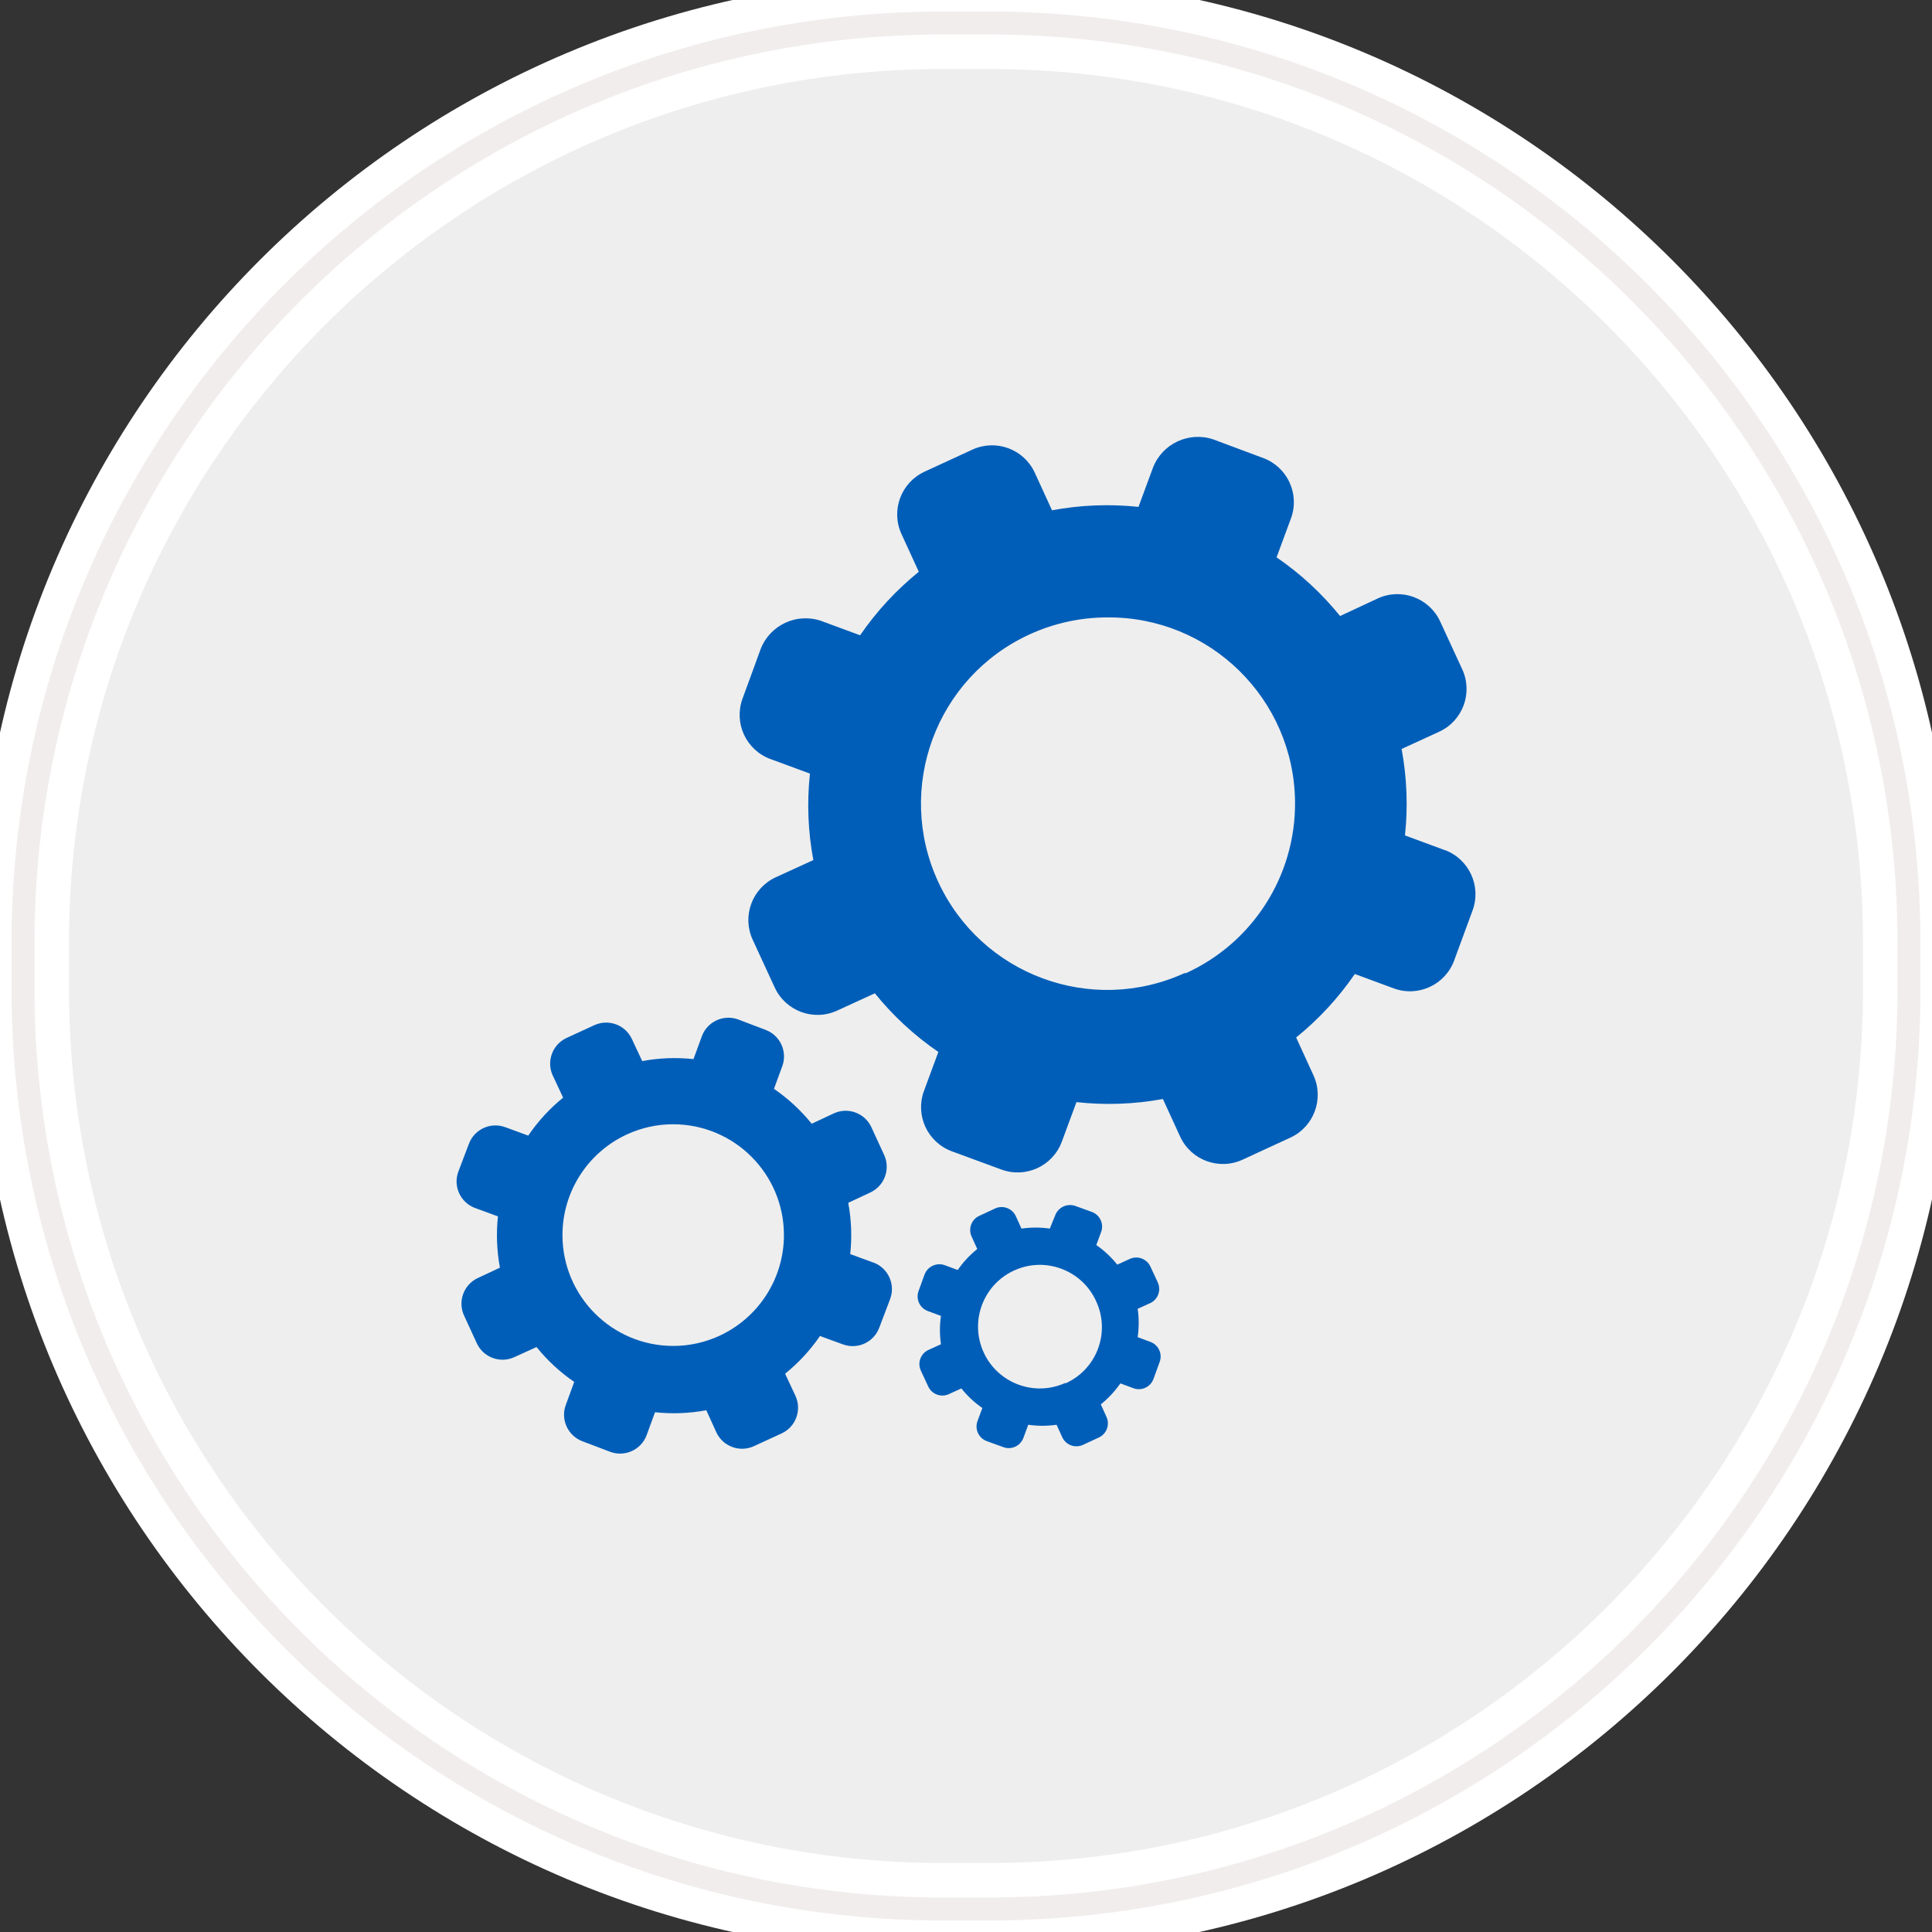
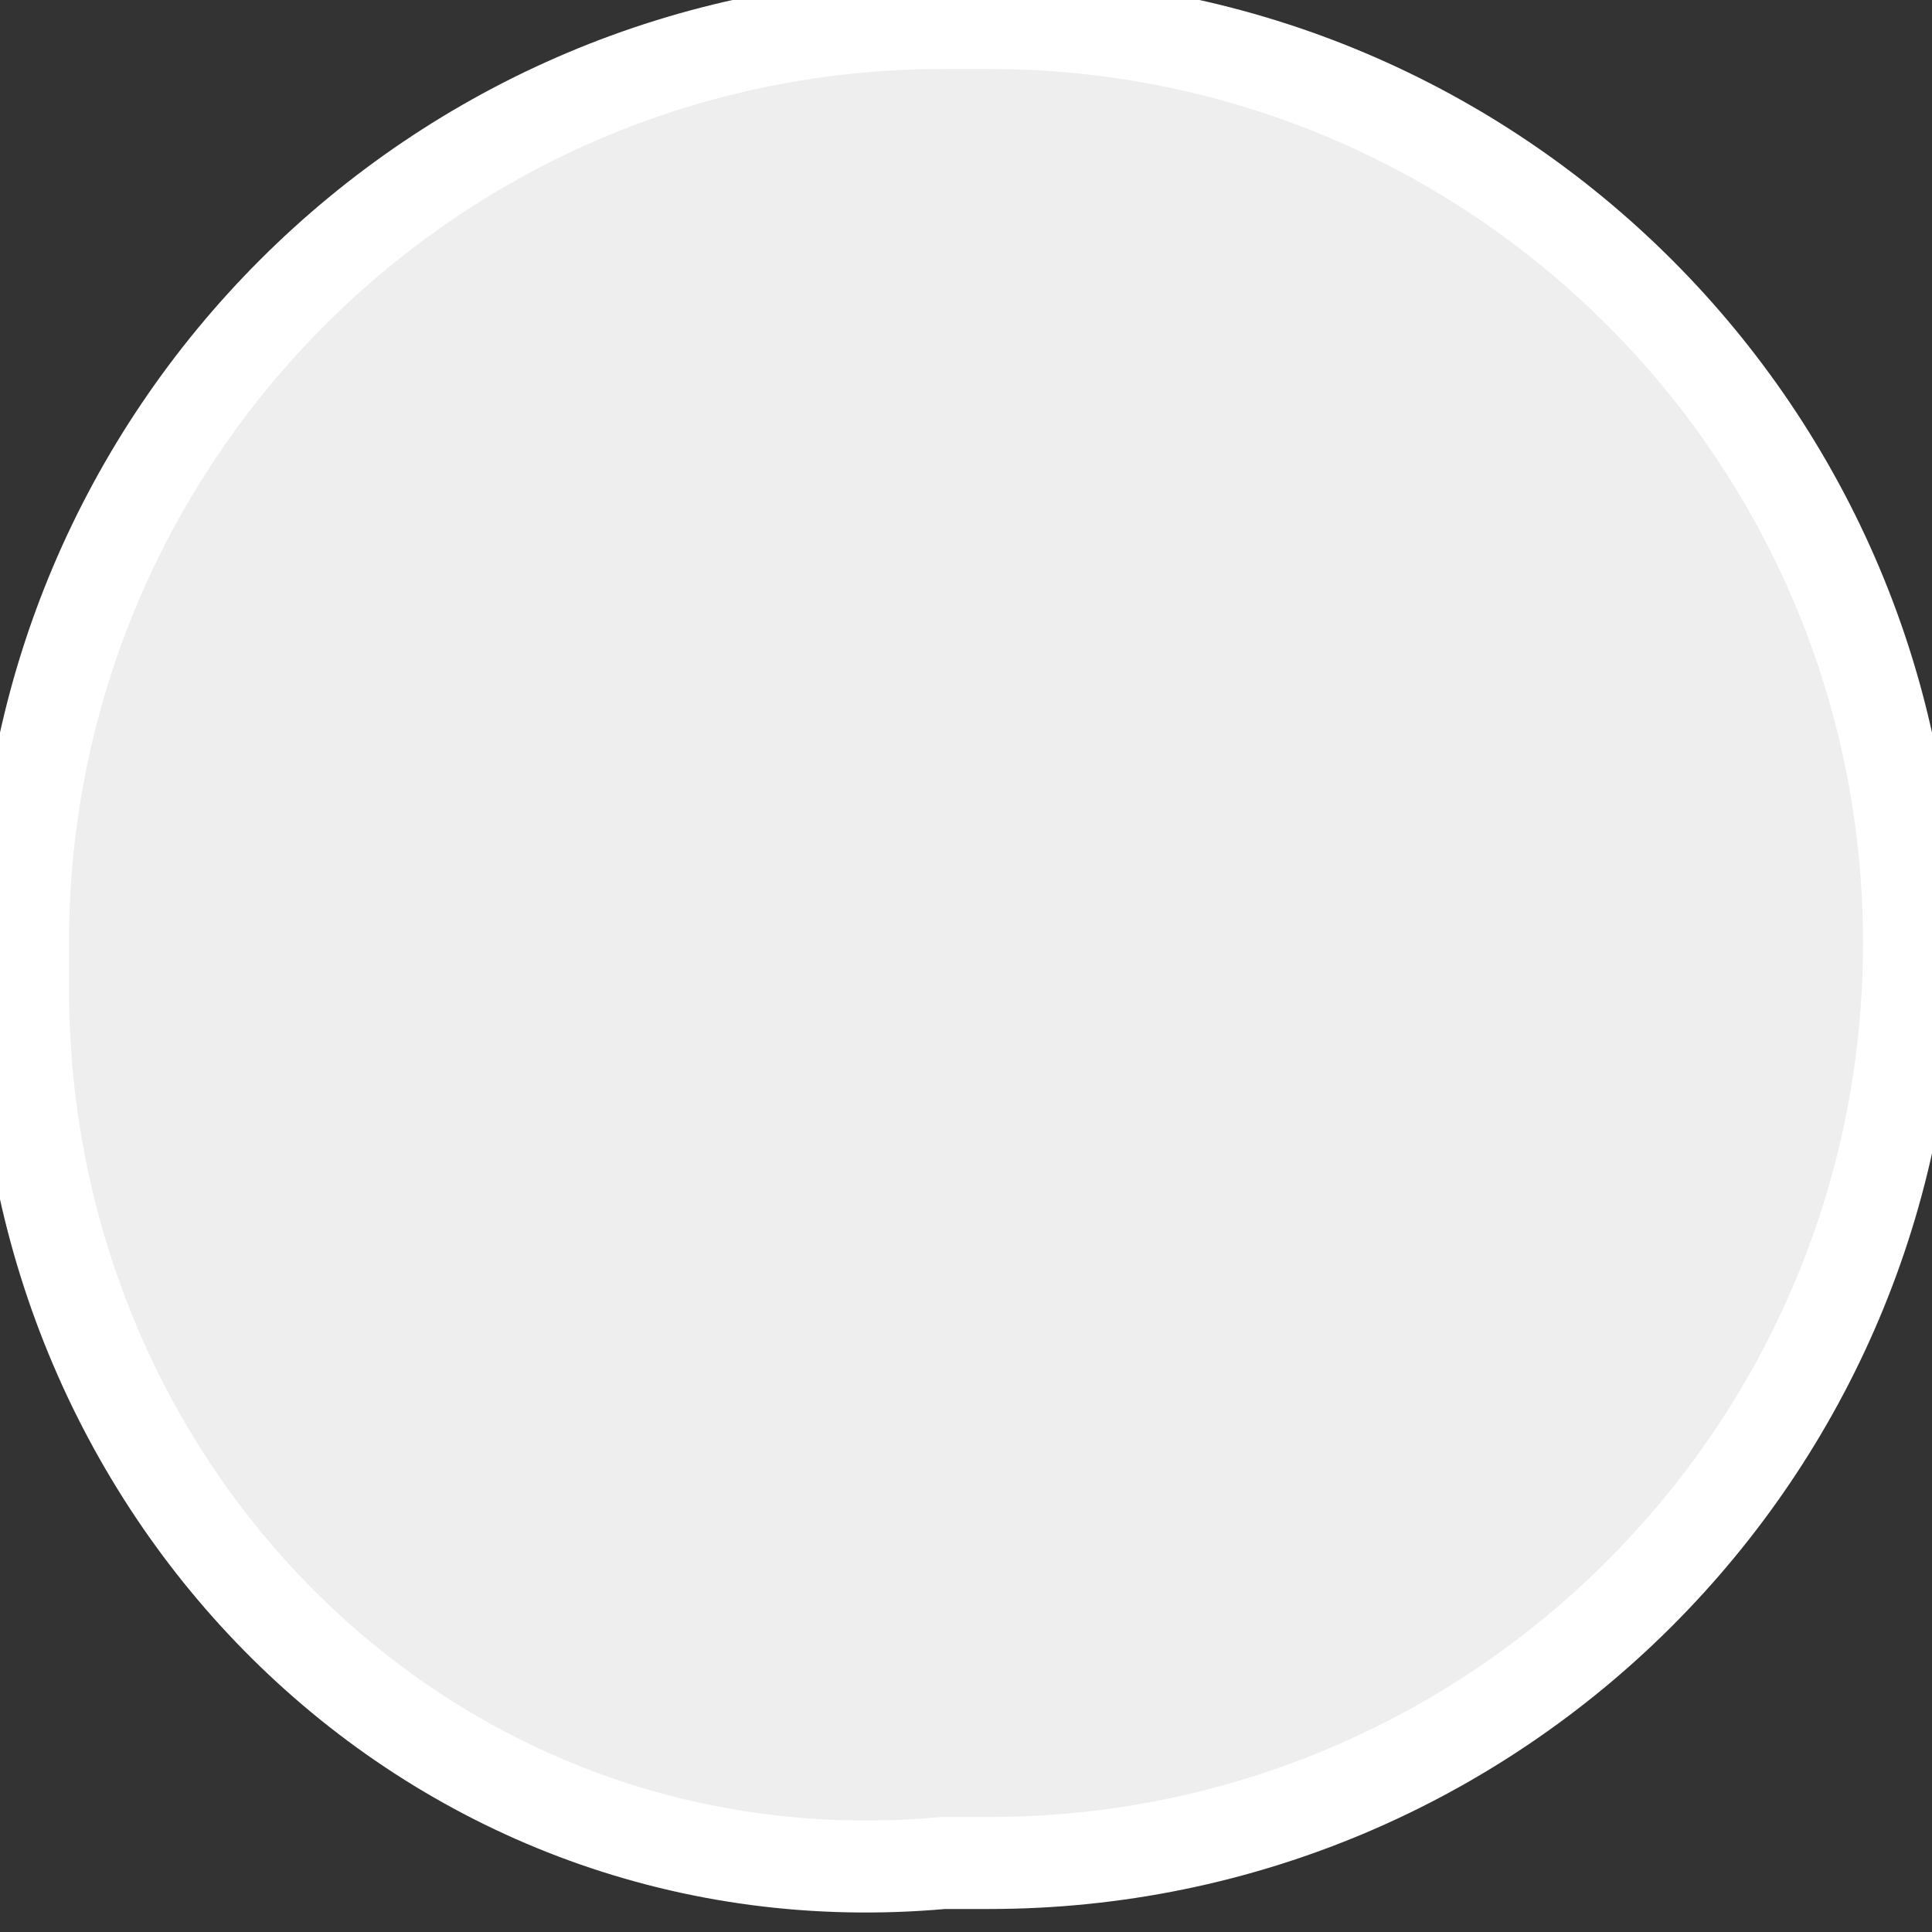
<svg xmlns="http://www.w3.org/2000/svg" xmlns:ns1="http://www.bohemiancoding.com/sketch/ns" version="1.1" id="Layer_1" x="0px" y="0px" width="84px" height="84px" viewBox="0 0 84 84" enable-background="new 0 0 84 84" xml:space="preserve">
  <rect x="0" y="0" width="84" height="84" fill="#333333" stroke="none" />
  <g id="Rectangle-290">
    <g ns1:type="MSShapeGroup">
-       <path id="path-1" fill="#EEEEEE" stroke="#FFFFFF" stroke-width="4" d="M41,1h2c22.092,0,40,17.909,40,40v2    c0,22.092-17.908,40-40,40h-2C18.909,83,1,65.092,1,43v-2C1,18.909,18.909,1,41,1z" />
+       <path id="path-1" fill="#EEEEEE" stroke="#FFFFFF" stroke-width="4" d="M41,1h2c22.092,0,40,17.909,40,40c0,22.092-17.908,40-40,40h-2C18.909,83,1,65.092,1,43v-2C1,18.909,18.909,1,41,1z" />
    </g>
    <g>
-       <path id="path-1_1_" fill="none" stroke="#F2EDED" d="M41,1h2c22.092,0,40,17.909,40,40v2c0,22.092-17.908,40-40,40h-2    C18.909,83,1,65.092,1,43v-2C1,18.909,18.909,1,41,1z" />
-     </g>
+       </g>
  </g>
  <g id="_Group_">
    <g id="_Group_2">
-       <path id="_Compound_Path_" fill="#005EB8" d="M37.977,54.896l-1.011-0.37c0.08-0.743,0.051-1.495-0.086-2.23l0.974-0.456    c0.603-0.289,0.864-1.005,0.592-1.614l-0.567-1.232c-0.289-0.603-1.005-0.865-1.614-0.592l-0.974,0.456    c-0.47-0.582-1.022-1.093-1.64-1.517l0.37-1.01c0.211-0.619-0.097-1.295-0.702-1.541l-1.232-0.469    c-0.63-0.225-1.324,0.092-1.565,0.715l-0.37,1.012c-0.744-0.079-1.495-0.051-2.23,0.086l-0.456-0.975    c-0.289-0.602-1.005-0.863-1.615-0.591l-1.232,0.567c-0.602,0.289-0.864,1.004-0.592,1.613l0.456,0.975    c-0.583,0.474-1.093,1.03-1.516,1.651l-1.01-0.37c-0.629-0.226-1.324,0.092-1.565,0.715l-0.468,1.232    c-0.226,0.629,0.091,1.324,0.715,1.565l1.011,0.37c-0.08,0.744-0.051,1.495,0.086,2.23l-0.974,0.456    c-0.602,0.289-0.864,1.005-0.591,1.614l0.567,1.232c0.289,0.603,1.005,0.865,1.615,0.592l0.974-0.443    c0.47,0.582,1.022,1.093,1.639,1.516l-0.37,1.011c-0.226,0.63,0.092,1.323,0.715,1.565l1.233,0.469    c0.629,0.225,1.324-0.092,1.565-0.715l0.37-1.011c0.743,0.079,1.495,0.05,2.23-0.087l0.443,0.975    c0.289,0.602,1.006,0.864,1.615,0.592l1.232-0.567c0.602-0.289,0.864-1.005,0.591-1.614l-0.455-0.975    c0.582-0.469,1.093-1.021,1.516-1.639l1.011,0.369c0.633,0.225,1.328-0.098,1.565-0.727l0.468-1.232    c0.248-0.634-0.065-1.349-0.699-1.597C37.987,54.899,37.981,54.897,37.977,54.896z M31.284,58.076    c-0.629,0.291-1.314,0.443-2.009,0.443c-2.661,0-4.819-2.156-4.82-4.818c0-1.88,1.092-3.588,2.799-4.377    c0.63-0.291,1.315-0.443,2.009-0.443c2.662,0,4.82,2.156,4.821,4.817C34.085,55.578,32.991,57.287,31.284,58.076L31.284,58.076z" />
-       <path id="_Compound_Path_2" fill="#005EB8" d="M50.03,58.347l-0.566-0.21c0.06-0.408,0.06-0.824,0-1.232l0.542-0.246    c0.34-0.156,0.489-0.559,0.333-0.898c0-0.001,0-0.001,0-0.002l-0.32-0.689c-0.156-0.34-0.559-0.49-0.899-0.334l-0.001,0.001    l-0.542,0.247c-0.261-0.326-0.568-0.613-0.912-0.852l0.21-0.566c0.131-0.351-0.048-0.741-0.398-0.871    c-0.003-0.002-0.006-0.002-0.009-0.004l-0.715-0.259c-0.354-0.124-0.742,0.056-0.875,0.407l-0.234,0.578    c-0.408-0.059-0.823-0.059-1.232,0l-0.246-0.541c-0.156-0.341-0.559-0.49-0.899-0.334l0,0l-0.69,0.321    c-0.341,0.155-0.489,0.559-0.333,0.899l0,0l0.246,0.543c-0.326,0.26-0.612,0.568-0.85,0.912l-0.567-0.211    c-0.354-0.124-0.742,0.057-0.875,0.407l-0.259,0.715c-0.131,0.351,0.048,0.741,0.398,0.872c0.003,0.001,0.006,0.002,0.008,0.003    l0.567,0.21c-0.06,0.408-0.06,0.824,0,1.232l-0.542,0.246c-0.341,0.156-0.49,0.559-0.334,0.898    c0.001,0.001,0.001,0.001,0.001,0.002l0.32,0.689c0.156,0.34,0.559,0.49,0.899,0.334v-0.001l0.543-0.247    c0.261,0.327,0.567,0.613,0.912,0.852l-0.21,0.566c-0.131,0.351,0.048,0.74,0.398,0.872c0.003,0.001,0.006,0.002,0.008,0.003    l0.716,0.259c0.351,0.131,0.74-0.048,0.871-0.398c0.002-0.003,0.002-0.005,0.004-0.009l0.209-0.566c0.409,0.06,0.824,0.06,1.232,0    l0.246,0.543c0.157,0.34,0.56,0.488,0.899,0.332h0.001l0.69-0.32c0.34-0.156,0.489-0.559,0.333-0.898c0-0.001,0-0.001-0.001-0.002    l-0.246-0.541c0.327-0.262,0.613-0.568,0.851-0.912l0.566,0.209c0.352,0.131,0.741-0.047,0.872-0.398    c0.001-0.002,0.002-0.006,0.003-0.008l0.26-0.715c0.141-0.348-0.026-0.742-0.373-0.884C50.037,58.35,50.034,58.348,50.03,58.347z     M46.333,60.121c-1.348,0.621-2.943,0.03-3.563-1.317c-0.62-1.349-0.03-2.944,1.317-3.563c1.348-0.621,2.943-0.031,3.564,1.317    c0,0.001,0,0.001,0,0.002c0.632,1.335,0.063,2.93-1.272,3.562c-0.027,0.013-0.055,0.025-0.083,0.037L46.333,60.121z" />
-       <path id="_Compound_Path_3" fill="#005EB8" d="M62.787,36.951l-1.701-0.628c0.134-1.253,0.084-2.52-0.147-3.759l1.639-0.752    c1.023-0.474,1.47-1.687,0.998-2.711l-0.961-2.083c-0.475-1.023-1.688-1.47-2.712-0.999l-1.639,0.764    c-0.792-0.979-1.722-1.839-2.761-2.551l0.629-1.701c0.386-1.062-0.162-2.236-1.224-2.622c-0.004-0.001-0.007-0.002-0.01-0.003    l-2.145-0.801c-1.063-0.359-2.222,0.185-2.625,1.232l-0.628,1.701c-1.254-0.132-2.521-0.083-3.76,0.148l-0.752-1.639    c-0.474-1.023-1.687-1.47-2.711-0.998l-2.083,0.961c-1.023,0.475-1.47,1.687-0.998,2.711l0.752,1.639    c-0.979,0.792-1.839,1.722-2.552,2.761l-1.701-0.628c-1.063-0.359-2.222,0.185-2.625,1.232l-0.788,2.157    c-0.387,1.062,0.161,2.236,1.223,2.622c0.003,0.001,0.007,0.002,0.009,0.003l1.701,0.628c-0.135,1.253-0.085,2.52,0.148,3.759    l-1.64,0.751c-1.023,0.475-1.47,1.687-0.998,2.712l0.961,2.083c0.475,1.022,1.688,1.47,2.712,0.999l1.639-0.752    c0.791,0.98,1.722,1.84,2.761,2.551l-0.628,1.701c-0.387,1.062,0.161,2.235,1.224,2.621c0.003,0.002,0.006,0.002,0.009,0.004    l2.145,0.789c1.062,0.386,2.235-0.162,2.622-1.225c0.001-0.002,0.002-0.006,0.003-0.008l0.629-1.701    c1.253,0.138,2.519,0.092,3.759-0.136l0.752,1.64c0.474,1.023,1.687,1.469,2.711,0.998l2.083-0.961    c1.023-0.475,1.47-1.688,0.998-2.712l-0.751-1.64c0.979-0.791,1.839-1.721,2.551-2.76l1.701,0.628    c1.062,0.386,2.235-0.161,2.622-1.224c0.001-0.003,0.002-0.006,0.003-0.009l0.789-2.145c0.397-1.058-0.137-2.237-1.194-2.636    C62.813,36.96,62.8,36.956,62.787,36.951z M51.521,42.3c-4.063,1.867-8.871,0.087-10.738-3.978    c-1.867-4.063-0.086-8.872,3.978-10.738c1.058-0.486,2.208-0.738,3.372-0.74c4.472-0.042,8.131,3.549,8.173,8.021    c0.03,3.213-1.842,6.14-4.771,7.459L51.521,42.3z" />
-     </g>
+       </g>
  </g>
</svg>